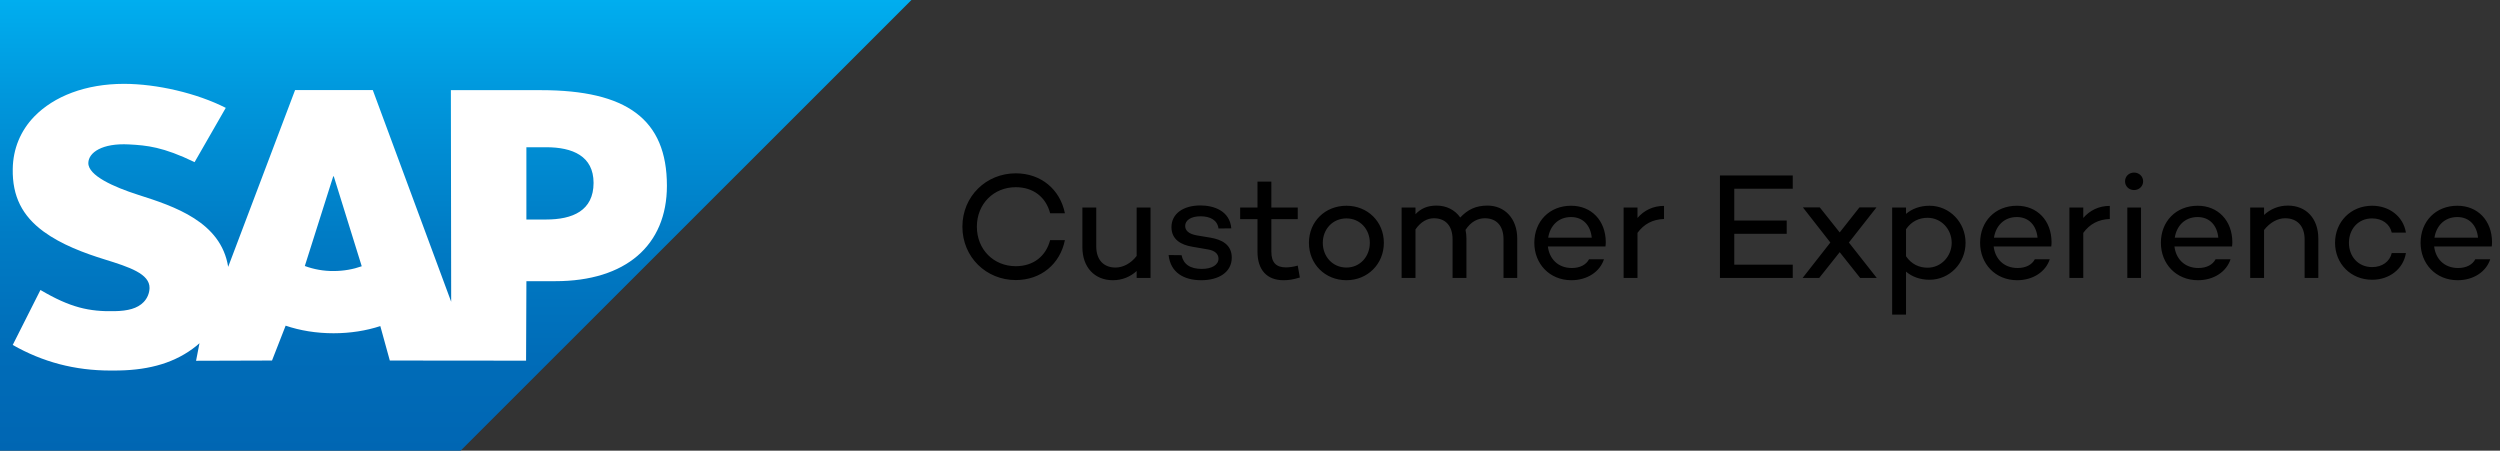
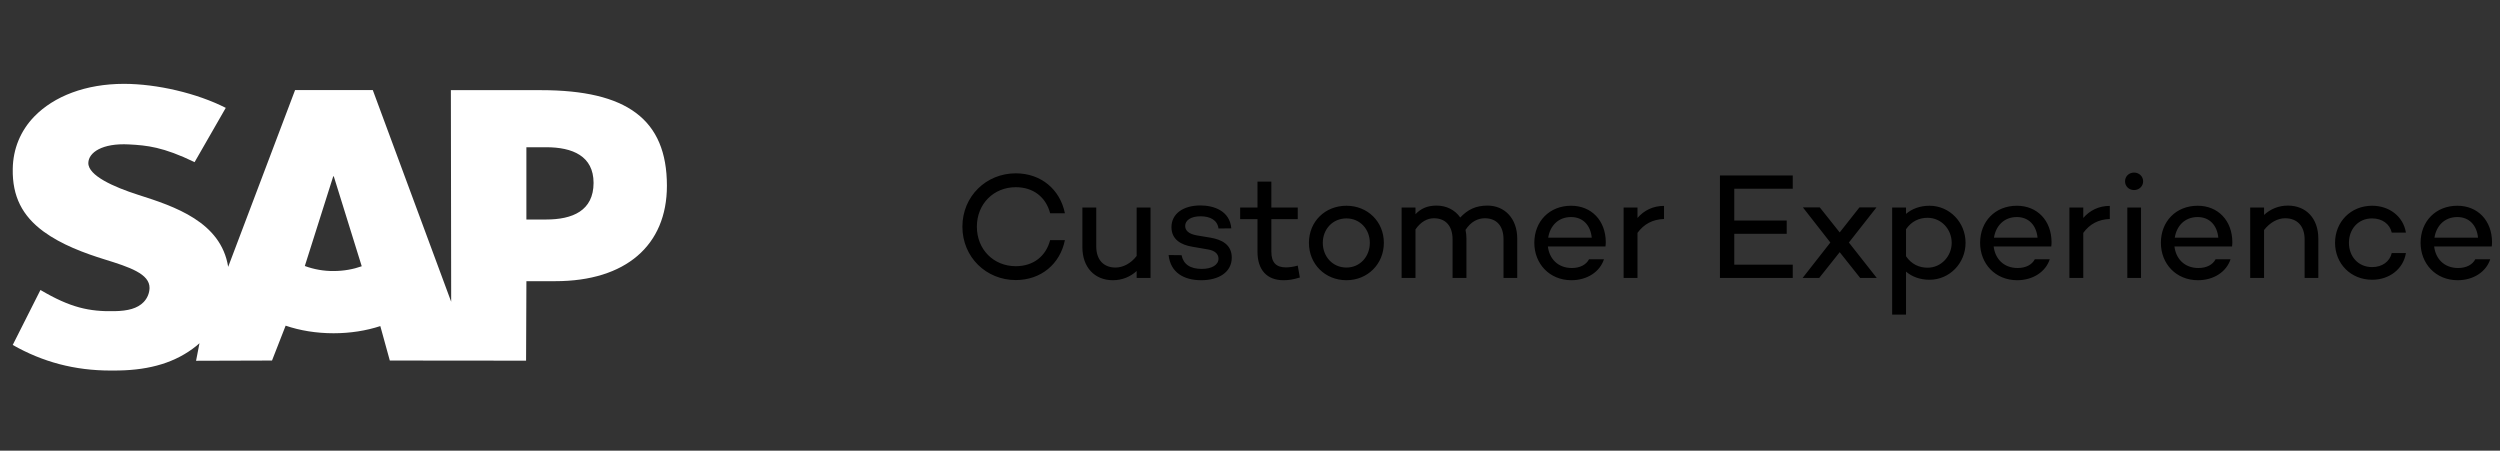
<svg xmlns="http://www.w3.org/2000/svg" width="1592" height="287" viewBox="0 0 1592 287" fill="none">
  <rect x="0" y="0" width="1592" height="287" fill="#333333" stroke="none" />
  <g clip-path="url(#clip0_2_8)">
-     <path fill-rule="evenodd" clip-rule="evenodd" d="M0 286.98H293.334L580.403 0.02H0V286.98Z" fill="url(#paint0_linear_2_8)" />
    <path fill-rule="evenodd" clip-rule="evenodd" d="M344.441 57.412H287.12L287.311 192.156L237.397 57.368H187.904L145.295 169.939C140.765 141.294 111.134 131.409 87.82 124.006C72.424 119.064 56.084 111.794 56.25 103.759C56.377 97.166 64.991 91.05 82.11 91.962C93.595 92.581 103.739 93.505 123.921 103.249L143.764 68.686C125.363 59.325 99.918 53.414 79.054 53.395H78.926C54.597 53.395 34.34 61.27 21.783 74.247C13.029 83.302 8.307 94.819 8.116 107.554C7.797 125.077 14.222 137.499 27.723 147.428C39.131 155.782 53.723 161.202 66.58 165.181C82.435 170.092 95.388 174.364 95.228 183.457C95.121 186.793 93.78 189.969 91.463 192.372C87.508 196.454 81.446 197.984 73.056 198.15C56.869 198.494 44.874 195.95 25.758 184.656L8.103 219.665C27.2 230.519 47.47 235.965 70.504 235.965L75.685 235.926C95.732 235.563 112.002 230.761 124.929 220.367C125.669 219.774 126.333 219.174 127.022 218.569L124.852 229.741L173.216 229.588L181.893 207.384C191.017 210.495 201.392 212.217 212.405 212.217C223.137 212.217 233.23 210.585 242.182 207.651L248.231 229.588L335.005 229.671L335.215 179.051H353.68C398.311 179.051 424.694 156.349 424.694 118.279C424.682 75.88 399.032 57.412 344.441 57.412ZM212.405 172.591C206.162 172.634 199.963 171.549 194.106 169.39L212.2 112.285H212.551L230.353 169.55C224.993 171.463 218.894 172.591 212.405 172.591ZM347.797 139.782H335.202V93.76H347.804C364.584 93.76 377.983 99.347 377.983 116.475C377.971 134.203 364.584 139.782 347.804 139.782" fill="white" />
  </g>
  <path d="M646.84 169.512C658.072 169.512 666.04 163.176 668.728 152.904H678.136C675.064 168.072 662.968 178.344 646.84 178.344C628.024 178.344 612.856 163.752 612.856 144.36C612.856 124.968 628.024 110.376 646.84 110.376C662.968 110.376 675.064 120.648 678.136 135.816H668.728C666.04 125.544 658.072 119.208 646.84 119.208C632.824 119.208 622.072 129.768 622.072 144.36C622.072 158.952 632.824 169.512 646.84 169.512ZM723.822 132.168H732.654V177H723.822V172.584C719.79 176.232 714.702 178.44 708.654 178.44C697.134 178.44 689.262 170.28 689.262 157.416V132.168H698.094V156.936C698.094 165.576 702.894 170.376 710.382 170.376C715.086 170.376 720.174 167.784 723.822 162.984V132.168ZM744.162 162.408L752.418 162.504C753.57 168.264 757.89 171.24 765.281 171.24C771.618 171.24 775.938 168.744 775.938 164.712C775.938 161.544 773.346 159.528 769.314 158.856L759.33 157.128C752.226 155.976 745.986 152.616 745.986 144.648C745.986 136.104 753.474 130.824 764.418 130.824C772.866 130.824 783.138 134.184 784.098 145.416L775.938 145.512C775.266 140.232 770.754 137.736 764.514 137.736C758.274 137.736 754.722 140.328 754.722 143.88C754.722 146.664 756.738 148.968 762.306 149.928L770.946 151.368C777.57 152.52 784.386 155.496 784.386 164.04C784.386 173.256 776.226 178.44 764.994 178.44C754.049 178.44 745.41 173.736 744.162 162.408ZM826.4 169.128L827.744 176.712C823.232 178.056 820.736 178.44 817.28 178.44C806.816 178.44 800.768 171.912 800.768 160.296V139.56H789.728V132.168H800.768V115.656H809.6V132.168H826.4V139.56H809.6V160.296C809.6 167.304 812.768 170.28 818.912 170.28C821.312 170.28 824.096 169.8 826.4 169.128ZM857.43 131.016C870.87 131.016 881.238 141.096 881.238 154.632C881.238 168.168 870.87 178.44 857.43 178.44C843.798 178.44 833.526 168.168 833.526 154.632C833.526 141.096 843.798 131.016 857.43 131.016ZM857.43 170.376C866.07 170.376 872.31 163.368 872.31 154.632C872.31 145.992 866.07 139.08 857.43 139.08C848.598 139.08 842.358 145.992 842.358 154.632C842.358 163.368 848.598 170.376 857.43 170.376ZM947.266 130.92C958.114 130.92 966.178 139.08 966.178 151.944V177H957.442V152.424C957.442 143.88 953.026 138.984 945.538 138.984C941.122 138.984 936.706 141.096 933.25 146.376C933.634 148.104 933.826 150.024 933.826 151.944V177H924.994V152.424C924.994 143.88 920.578 138.984 913.09 138.984C908.962 138.984 904.738 141.192 901.378 146.088V177H892.546V132.168H901.378V136.392C904.738 132.936 908.674 130.92 914.818 130.92C921.154 130.92 926.53 133.704 929.89 138.504C934.594 133.512 939.682 130.92 947.266 130.92ZM1022.56 154.152C1022.56 155.4 1022.46 156.072 1022.37 156.936H1022.17H985.695C986.559 164.52 991.839 170.664 1000.96 170.664C1006.24 170.664 1010.08 168.552 1011.9 165.096H1021.41C1018.81 173.064 1010.75 178.44 1000.67 178.44C986.655 178.44 977.055 167.88 977.055 154.632C977.055 141 986.655 131.016 1000.48 131.016C1013.34 131.016 1022.46 140.328 1022.56 154.152ZM1000.48 138.216C992.127 138.216 987.039 143.976 985.887 151.368H1013.63C1012.86 143.4 1007.97 138.216 1000.48 138.216ZM1042.75 132.168V138.792C1046.88 133.992 1052.64 131.112 1059.65 131.112V139.464C1052.45 139.656 1046.79 142.728 1042.75 148.296V177H1033.92V132.168H1042.75ZM1141.62 120.168H1104.38V140.424H1137.78V148.872H1104.38V168.552H1141.62V177H1095.26V111.72H1141.62V120.168ZM1195.13 177H1184.57L1171.52 160.584L1158.46 177H1147.9L1165.57 154.44L1148.09 132.072H1158.85L1171.52 148.008L1184.09 132.072H1194.94L1177.37 154.44L1195.13 177ZM1228.73 131.016C1241.4 131.016 1251.67 141.48 1251.67 154.632C1251.67 167.688 1241.4 178.152 1228.73 178.152C1222.68 178.152 1217.59 176.232 1213.75 172.968V200.328H1204.92V132.168H1213.75V136.2C1217.59 132.936 1222.68 131.016 1228.73 131.016ZM1227.48 170.472C1236.22 170.472 1242.84 163.08 1242.84 154.632C1242.84 145.992 1236.22 138.696 1227.48 138.696C1222.11 138.696 1217.21 140.904 1213.75 145.992V163.176C1217.21 168.264 1222.11 170.472 1227.48 170.472ZM1306.43 154.152C1306.43 155.4 1306.34 156.072 1306.24 156.936H1306.05H1269.57C1270.43 164.52 1275.71 170.664 1284.83 170.664C1290.11 170.664 1293.95 168.552 1295.78 165.096H1305.28C1302.69 173.064 1294.63 178.44 1284.55 178.44C1270.53 178.44 1260.93 167.88 1260.93 154.632C1260.93 141 1270.53 131.016 1284.35 131.016C1297.22 131.016 1306.34 140.328 1306.43 154.152ZM1284.35 138.216C1276 138.216 1270.91 143.976 1269.76 151.368H1297.51C1296.74 143.4 1291.84 138.216 1284.35 138.216ZM1326.63 132.168V138.792C1330.76 133.992 1336.52 131.112 1343.52 131.112V139.464C1336.32 139.656 1330.66 142.728 1326.63 148.296V177H1317.8V132.168H1326.63ZM1358.99 121.032C1355.72 121.032 1353.23 118.632 1353.23 115.464C1353.23 112.296 1355.72 109.896 1358.99 109.896C1362.15 109.896 1364.75 112.296 1364.75 115.464C1364.75 118.632 1362.15 121.032 1358.99 121.032ZM1354.67 132.168H1363.4V177H1354.67V132.168ZM1421.56 154.152C1421.56 155.4 1421.46 156.072 1421.37 156.936H1421.17H1384.69C1385.56 164.52 1390.84 170.664 1399.96 170.664C1405.24 170.664 1409.08 168.552 1410.9 165.096H1420.41C1417.81 173.064 1409.75 178.44 1399.67 178.44C1385.65 178.44 1376.05 167.88 1376.05 154.632C1376.05 141 1385.65 131.016 1399.48 131.016C1412.34 131.016 1421.46 140.328 1421.56 154.152ZM1399.48 138.216C1391.13 138.216 1386.04 143.976 1384.89 151.368H1412.63C1411.86 143.4 1406.97 138.216 1399.48 138.216ZM1456.92 130.92C1468.54 130.92 1476.31 139.08 1476.31 151.944V177H1467.58V152.424C1467.58 143.88 1462.78 138.984 1455.19 138.984C1450.39 138.984 1445.5 141.672 1441.75 146.472V177H1432.92V132.168H1441.75V136.872C1445.79 133.128 1450.97 130.92 1456.92 130.92ZM1510.58 170.088C1517.01 170.088 1521.81 166.536 1523.06 161.16H1532.08C1530.45 171.24 1521.62 178.152 1510.58 178.152C1496.95 178.152 1486.96 167.88 1486.96 154.632C1486.96 141.288 1496.95 131.016 1510.58 131.016C1521.62 131.016 1530.45 137.928 1532.08 148.104H1523.06C1521.81 142.632 1517.01 139.08 1510.58 139.08C1501.56 139.08 1495.8 145.992 1495.8 154.632C1495.8 163.176 1501.56 170.088 1510.58 170.088ZM1586.93 154.152C1586.93 155.4 1586.84 156.072 1586.74 156.936H1586.55H1550.07C1550.93 164.52 1556.21 170.664 1565.33 170.664C1570.61 170.664 1574.45 168.552 1576.28 165.096H1585.78C1583.19 173.064 1575.13 178.44 1565.05 178.44C1551.03 178.44 1541.43 167.88 1541.43 154.632C1541.43 141 1551.03 131.016 1564.85 131.016C1577.72 131.016 1586.84 140.328 1586.93 154.152ZM1564.85 138.216C1556.5 138.216 1551.41 143.976 1550.26 151.368H1578.01C1577.24 143.4 1572.34 138.216 1564.85 138.216Z" fill="black" />
  <defs>
    <linearGradient id="paint0_linear_2_8" x1="290.201" y1="0.02" x2="290.201" y2="286.986" gradientUnits="userSpaceOnUse">
      <stop stop-color="#00AEEF" />
      <stop offset="0.212" stop-color="#0097DC" />
      <stop offset="0.519" stop-color="#007CC5" />
      <stop offset="0.792" stop-color="#006CB8" />
      <stop offset="1" stop-color="#0066B3" />
    </linearGradient>
    <clipPath id="clip0_2_8">
      <rect width="587" height="287" fill="white" />
    </clipPath>
  </defs>
</svg>